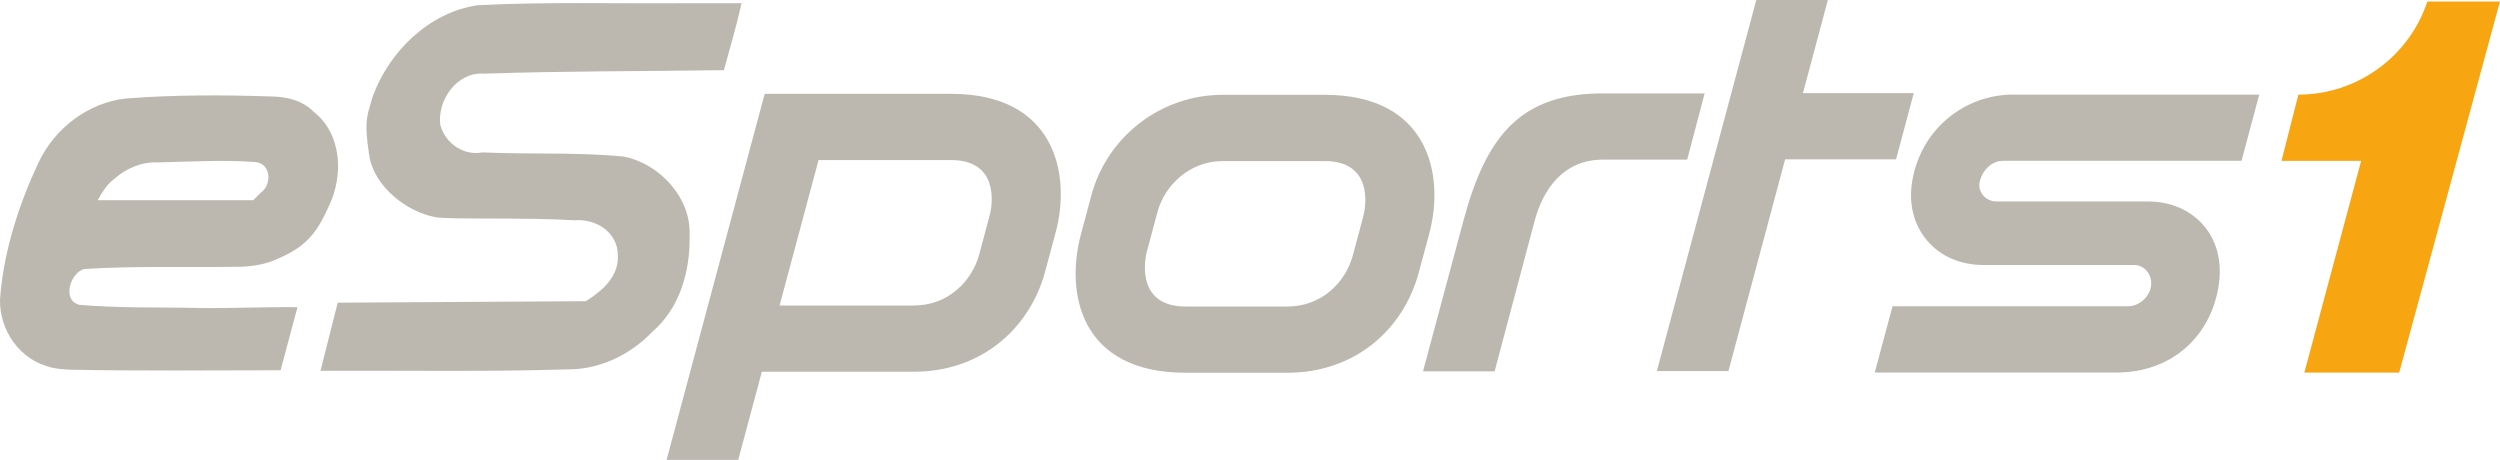
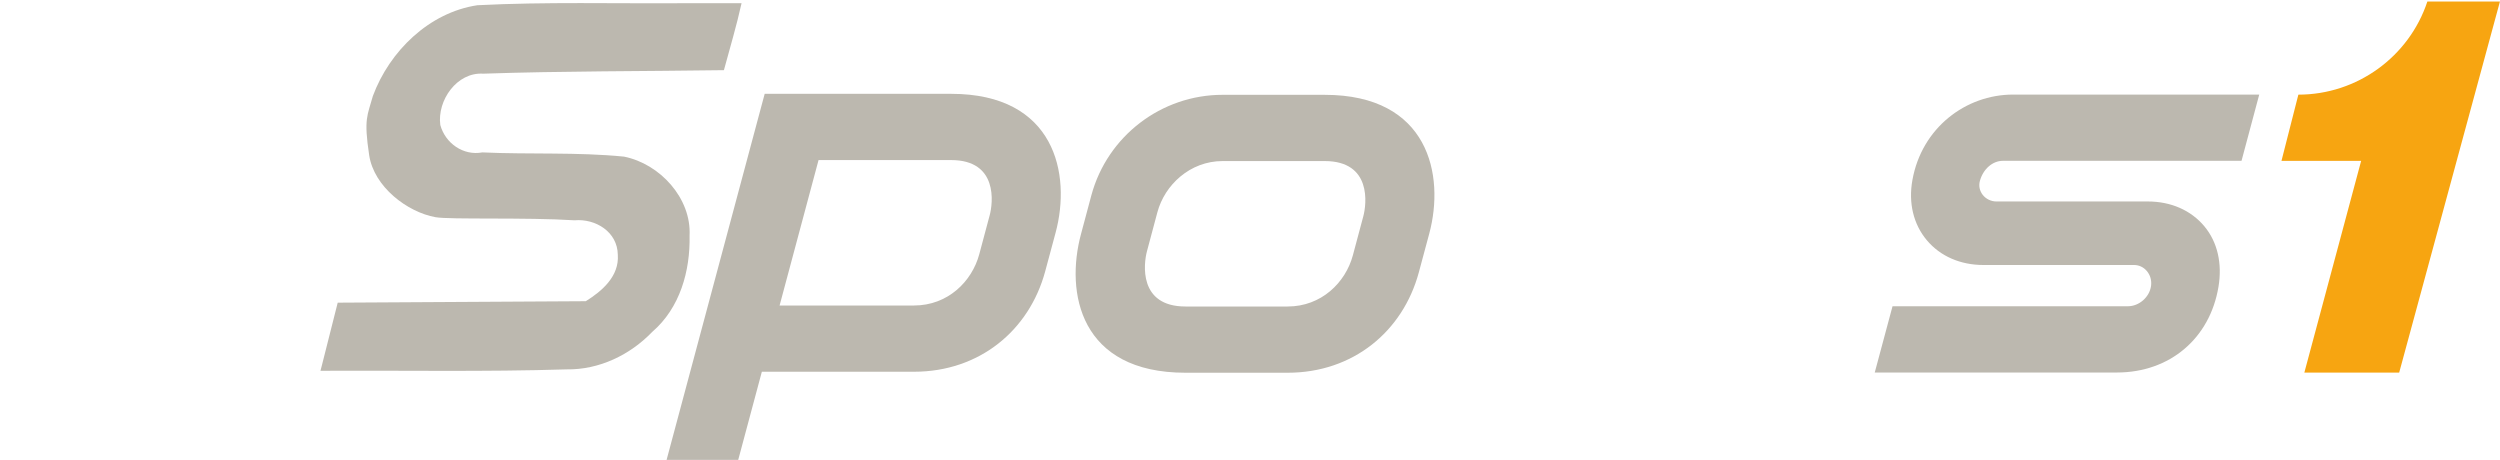
<svg xmlns="http://www.w3.org/2000/svg" width="200mm" height="36.792mm" version="1.1" viewBox="0 0 200 36.792">
  <g transform="translate(386.88 -250.08)">
    <path d="m-236.9 279.88 1.422-5.3h18.834c0.891 0 1.722-0.726 1.848-1.622 0.061-0.443-0.065-0.887-0.352-1.213-0.261-0.3-0.617-0.465-1.009-0.465h-12.048c-1.848 0-3.456-0.704-4.526-1.978-1.074-1.278-1.487-2.987-1.157-4.817 0.748-4.187 4.278-6.839 8.052-6.839h19.695l-1.417 5.3h-19.095c-0.826 0-1.583 0.665-1.839 1.617-0.1 0.387-0.022 0.774 0.222 1.096 0.261 0.339 0.674 0.539 1.1 0.539h12.113c1.852 0 3.456 0.704 4.526 1.987 1.065 1.278 1.435 2.991 1.13 4.835-0.687 4.135-3.896 6.861-8.126 6.861h-19.373" fill="#bcb8af" />
-     <path d="m-258.64 257.55c-6.609 0-9.356 3.417-11.169 10.2l-3.23 12.034h5.73l3.2-12.034c0.678-2.539 2.309-4.9 5.469-4.9h6.735l1.396-5.3h-8.13" fill="#bcb8af" />
-     <path d="m-233.78 257.53h-8.865l1.996-7.456h-5.726l-7.956 29.691h5.726l4.535-16.939h8.874l1.417-5.295" fill="#bcb8af" />
    <path d="m-307.71 267.32-0.83 3.104c-0.587 2.183-2.522 4.096-5.217 4.096h-10.756l3.117-11.634h10.608c3.769 0 3.352 3.439 3.078 4.435zm-3.078-9.735h-14.917l-7.848 29.286h5.73l1.891-7.052h12.174c5.23 0 9.213-3.3 10.491-8.021l0.835-3.104c1.265-4.696-0.039-11.108-8.356-11.108" fill="#bcb8af" />
    <path d="m-277.82 267.4-0.83 3.104c-0.587 2.183-2.522 4.096-5.217 4.096h-8.174c-3.769 0-3.352-3.435-3.078-4.435l0.83-3.104c0.583-2.183 2.609-4.096 5.217-4.096h8.169c3.774 0 3.356 3.439 3.083 4.435zm-3.083-9.735h-8.169c-4.9 0-9.213 3.3-10.495 8.026l-0.83 3.104c-1.27 4.696-0.096 11.104 8.356 11.104h8.174c5.23 0 9.213-3.3 10.491-8.021l0.835-3.104c1.265-4.696-0.039-11.108-8.361-11.108" fill="#bcb8af" />
    <path d="m-192.69 250.2c-1.461 4.417-5.622 7.452-10.321 7.452l-1.352 5.3h6.374l-4.543 16.934h7.587l8.061-29.686h-5.804" fill="#f7a511" />
-     <path d="m-383.21 279.35c-2.401-0.75-3.926-3.317-3.633-5.784 0.343-3.636 1.495-7.17 3.037-10.467 1.288-2.748 3.974-4.812 7.016-5.141 3.781-0.294 7.734-0.29 11.521-0.163 1.306 0.019 2.556 0.279 3.53 1.266 2.208 1.769 2.34 5.053 1.194 7.457-1.042 2.326-1.91 3.435-4.718 4.506-0.693 0.241-1.511 0.358-2.213 0.392-4.279 0.086-8.397-0.088-12.669 0.186-1.113 0.287-1.815 2.526-0.369 2.865 3.215 0.279 6.453 0.176 9.678 0.255 2.566 0.031 5.187-0.097 7.753-0.066-0.446 1.61-0.902 3.434-1.348 5.044-5.553 7e-3 -11.153 0.062-16.705-0.039-0.698-0.033-1.41-0.069-2.073-0.311zm17.203-13.867c0.915-0.656 0.808-2.368-0.49-2.442-2.582-0.191-5.18-0.026-7.766 0.032-1.316-0.061-2.545 0.49-3.517 1.351-0.573 0.436-0.94 1.058-1.288 1.673h12.448c0.205-0.205 0.409-0.409 0.614-0.614z" fill="#bcb8af" fill-rule="evenodd" style="paint-order:stroke markers fill" />
    <path d="m-361.12 279.27c0.425-1.657 0.839-3.317 1.257-4.977 6.615-0.039 13.231-0.078 19.846-0.117 1.315-0.817 2.682-2.005 2.562-3.709-0.019-1.833-1.774-2.911-3.46-2.763-3.872-0.247-9.998-0.044-11.128-0.249-2.24-0.405-4.919-2.418-5.303-4.962-0.444-2.946-0.137-3.156 0.296-4.732 1.331-3.588 4.498-6.683 8.362-7.263 5.482-0.279 10.978-0.122 16.466-0.161h4.667c-0.396 1.804-0.931 3.573-1.411 5.356-6.418 0.094-12.839 0.064-19.253 0.281-2.112-0.139-3.698 2.146-3.436 4.106 0.4 1.463 1.84 2.477 3.364 2.192 3.776 0.173 7.573-0.035 11.336 0.338 2.869 0.58 5.393 3.319 5.242 6.32 0.059 2.817-0.761 5.78-2.981 7.695-1.781 1.853-4.253 3.044-6.849 3.005-6.564 0.204-13.133 0.078-19.699 0.112 0.041-0.158 0.083-0.315 0.124-0.473z" fill="#bcb8af" fill-rule="evenodd" style="paint-order:stroke markers fill" />
  </g>
</svg>